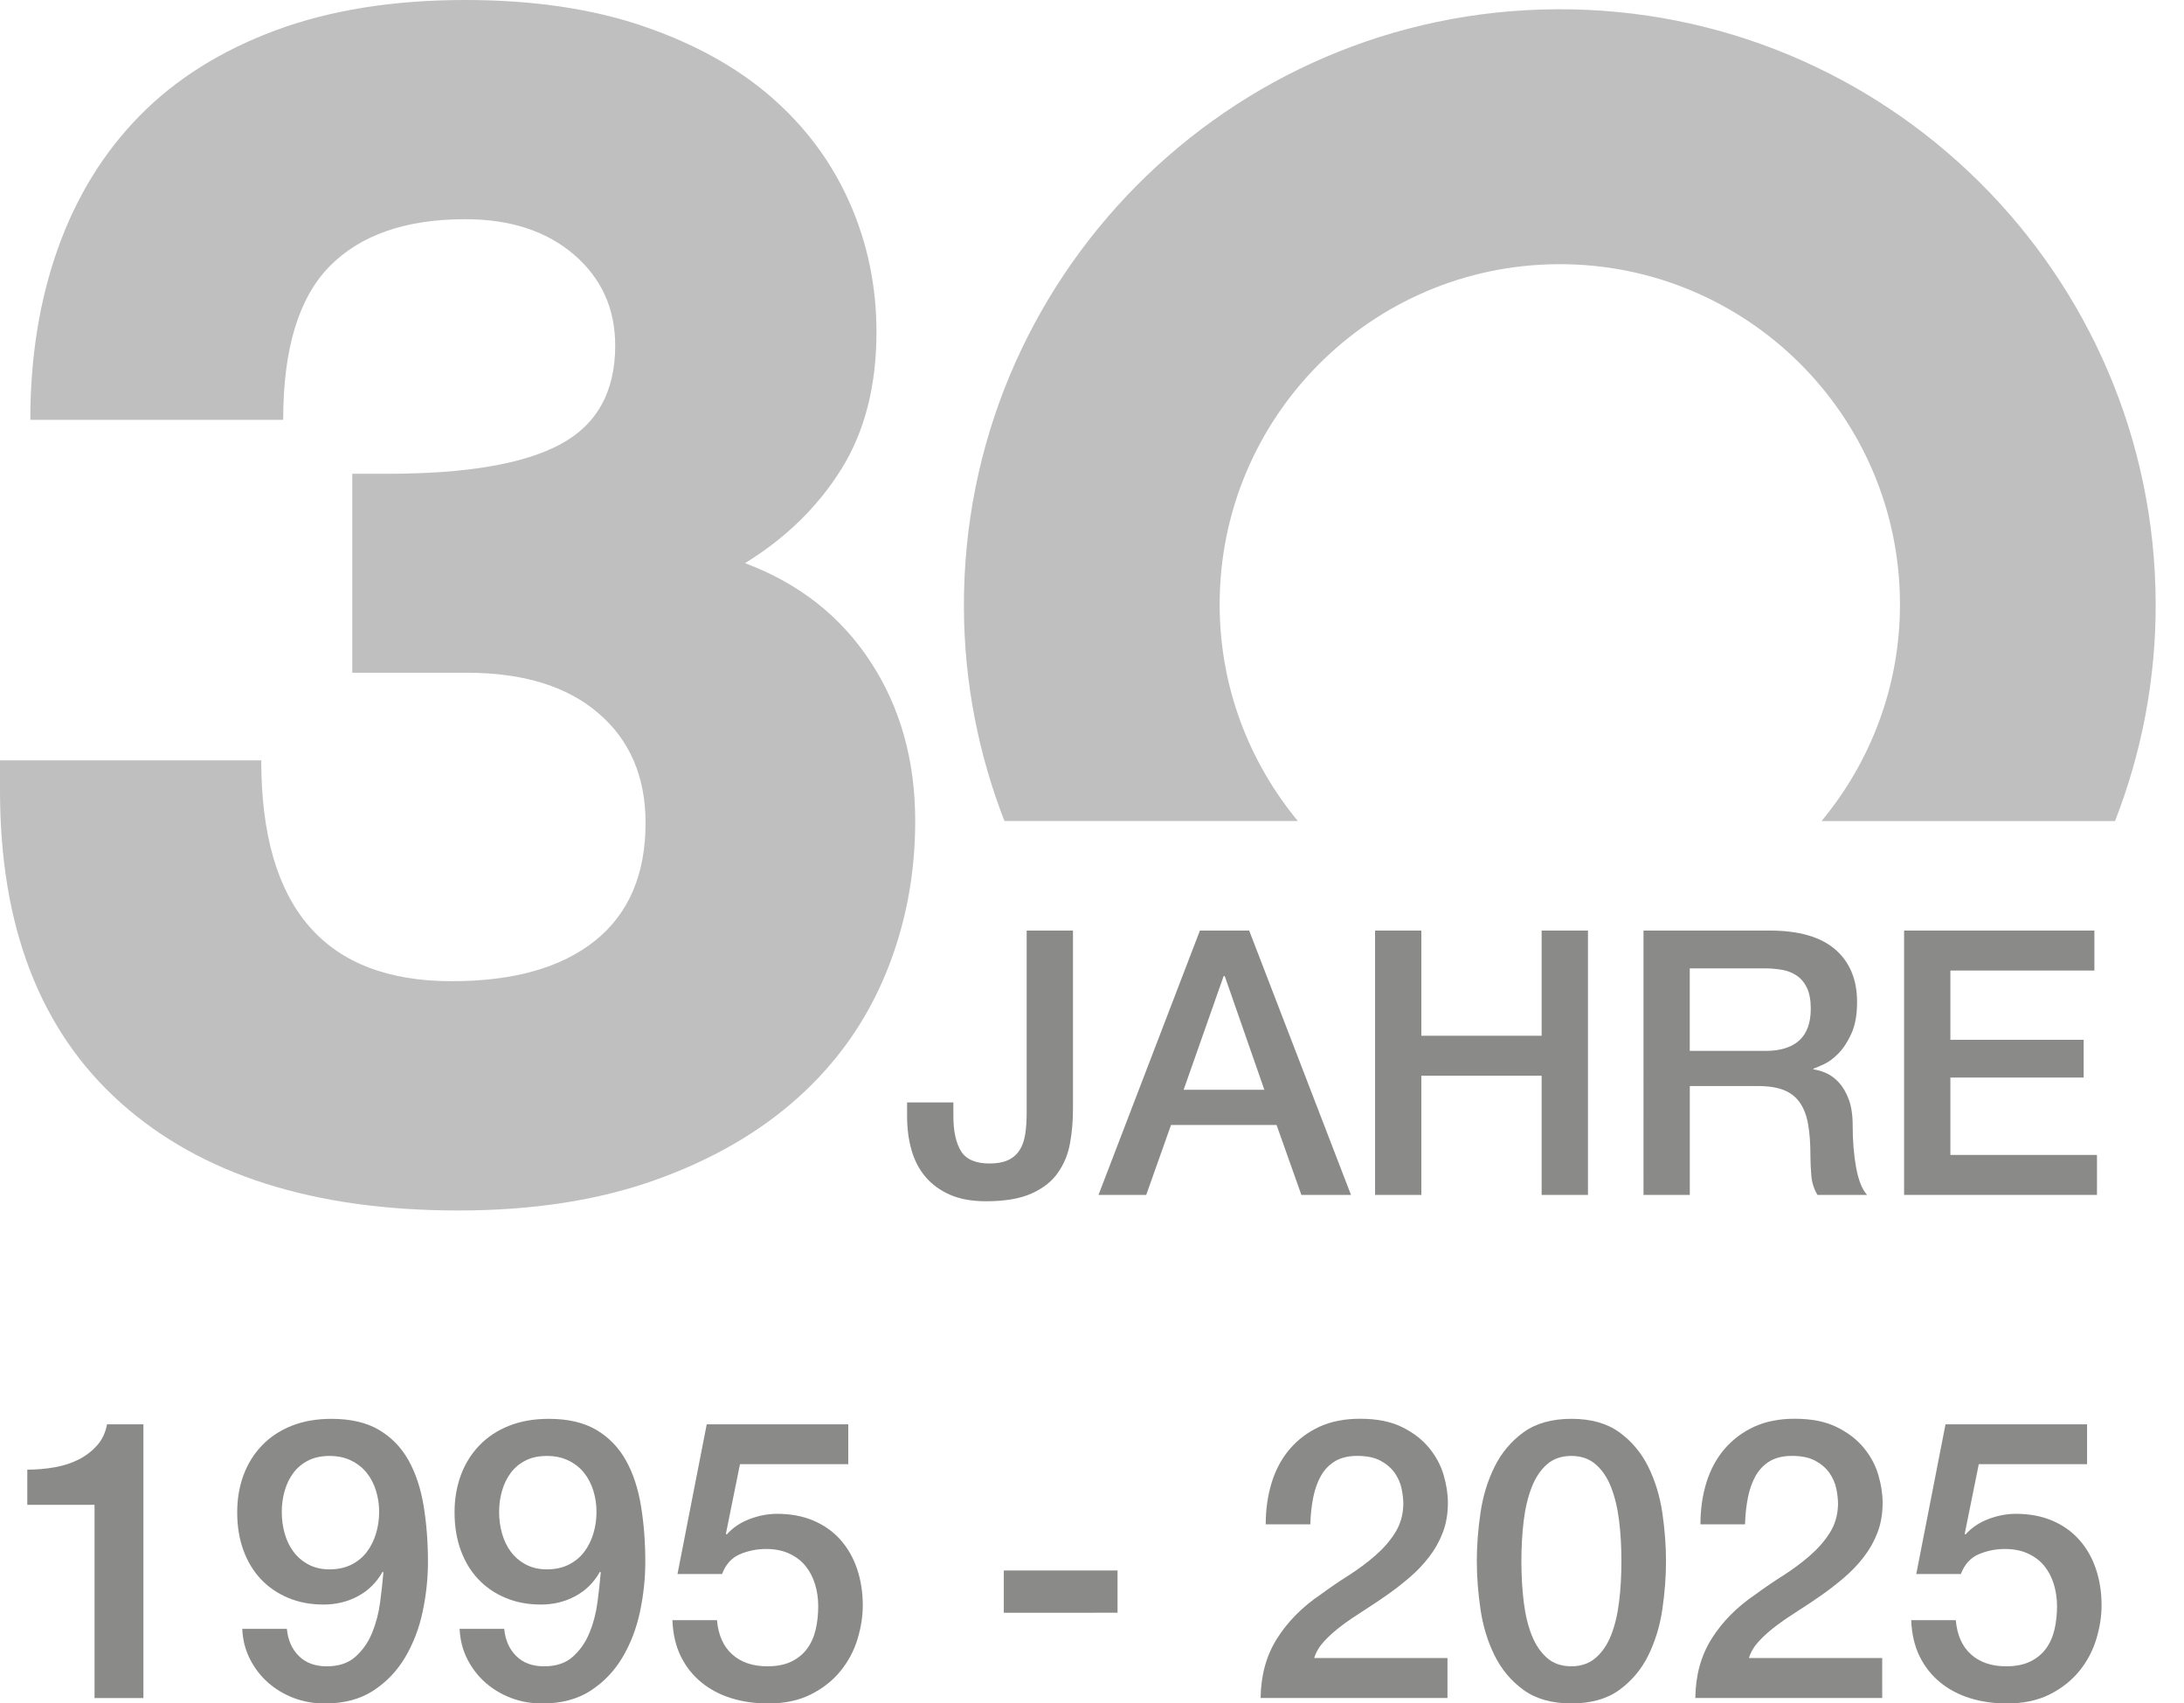
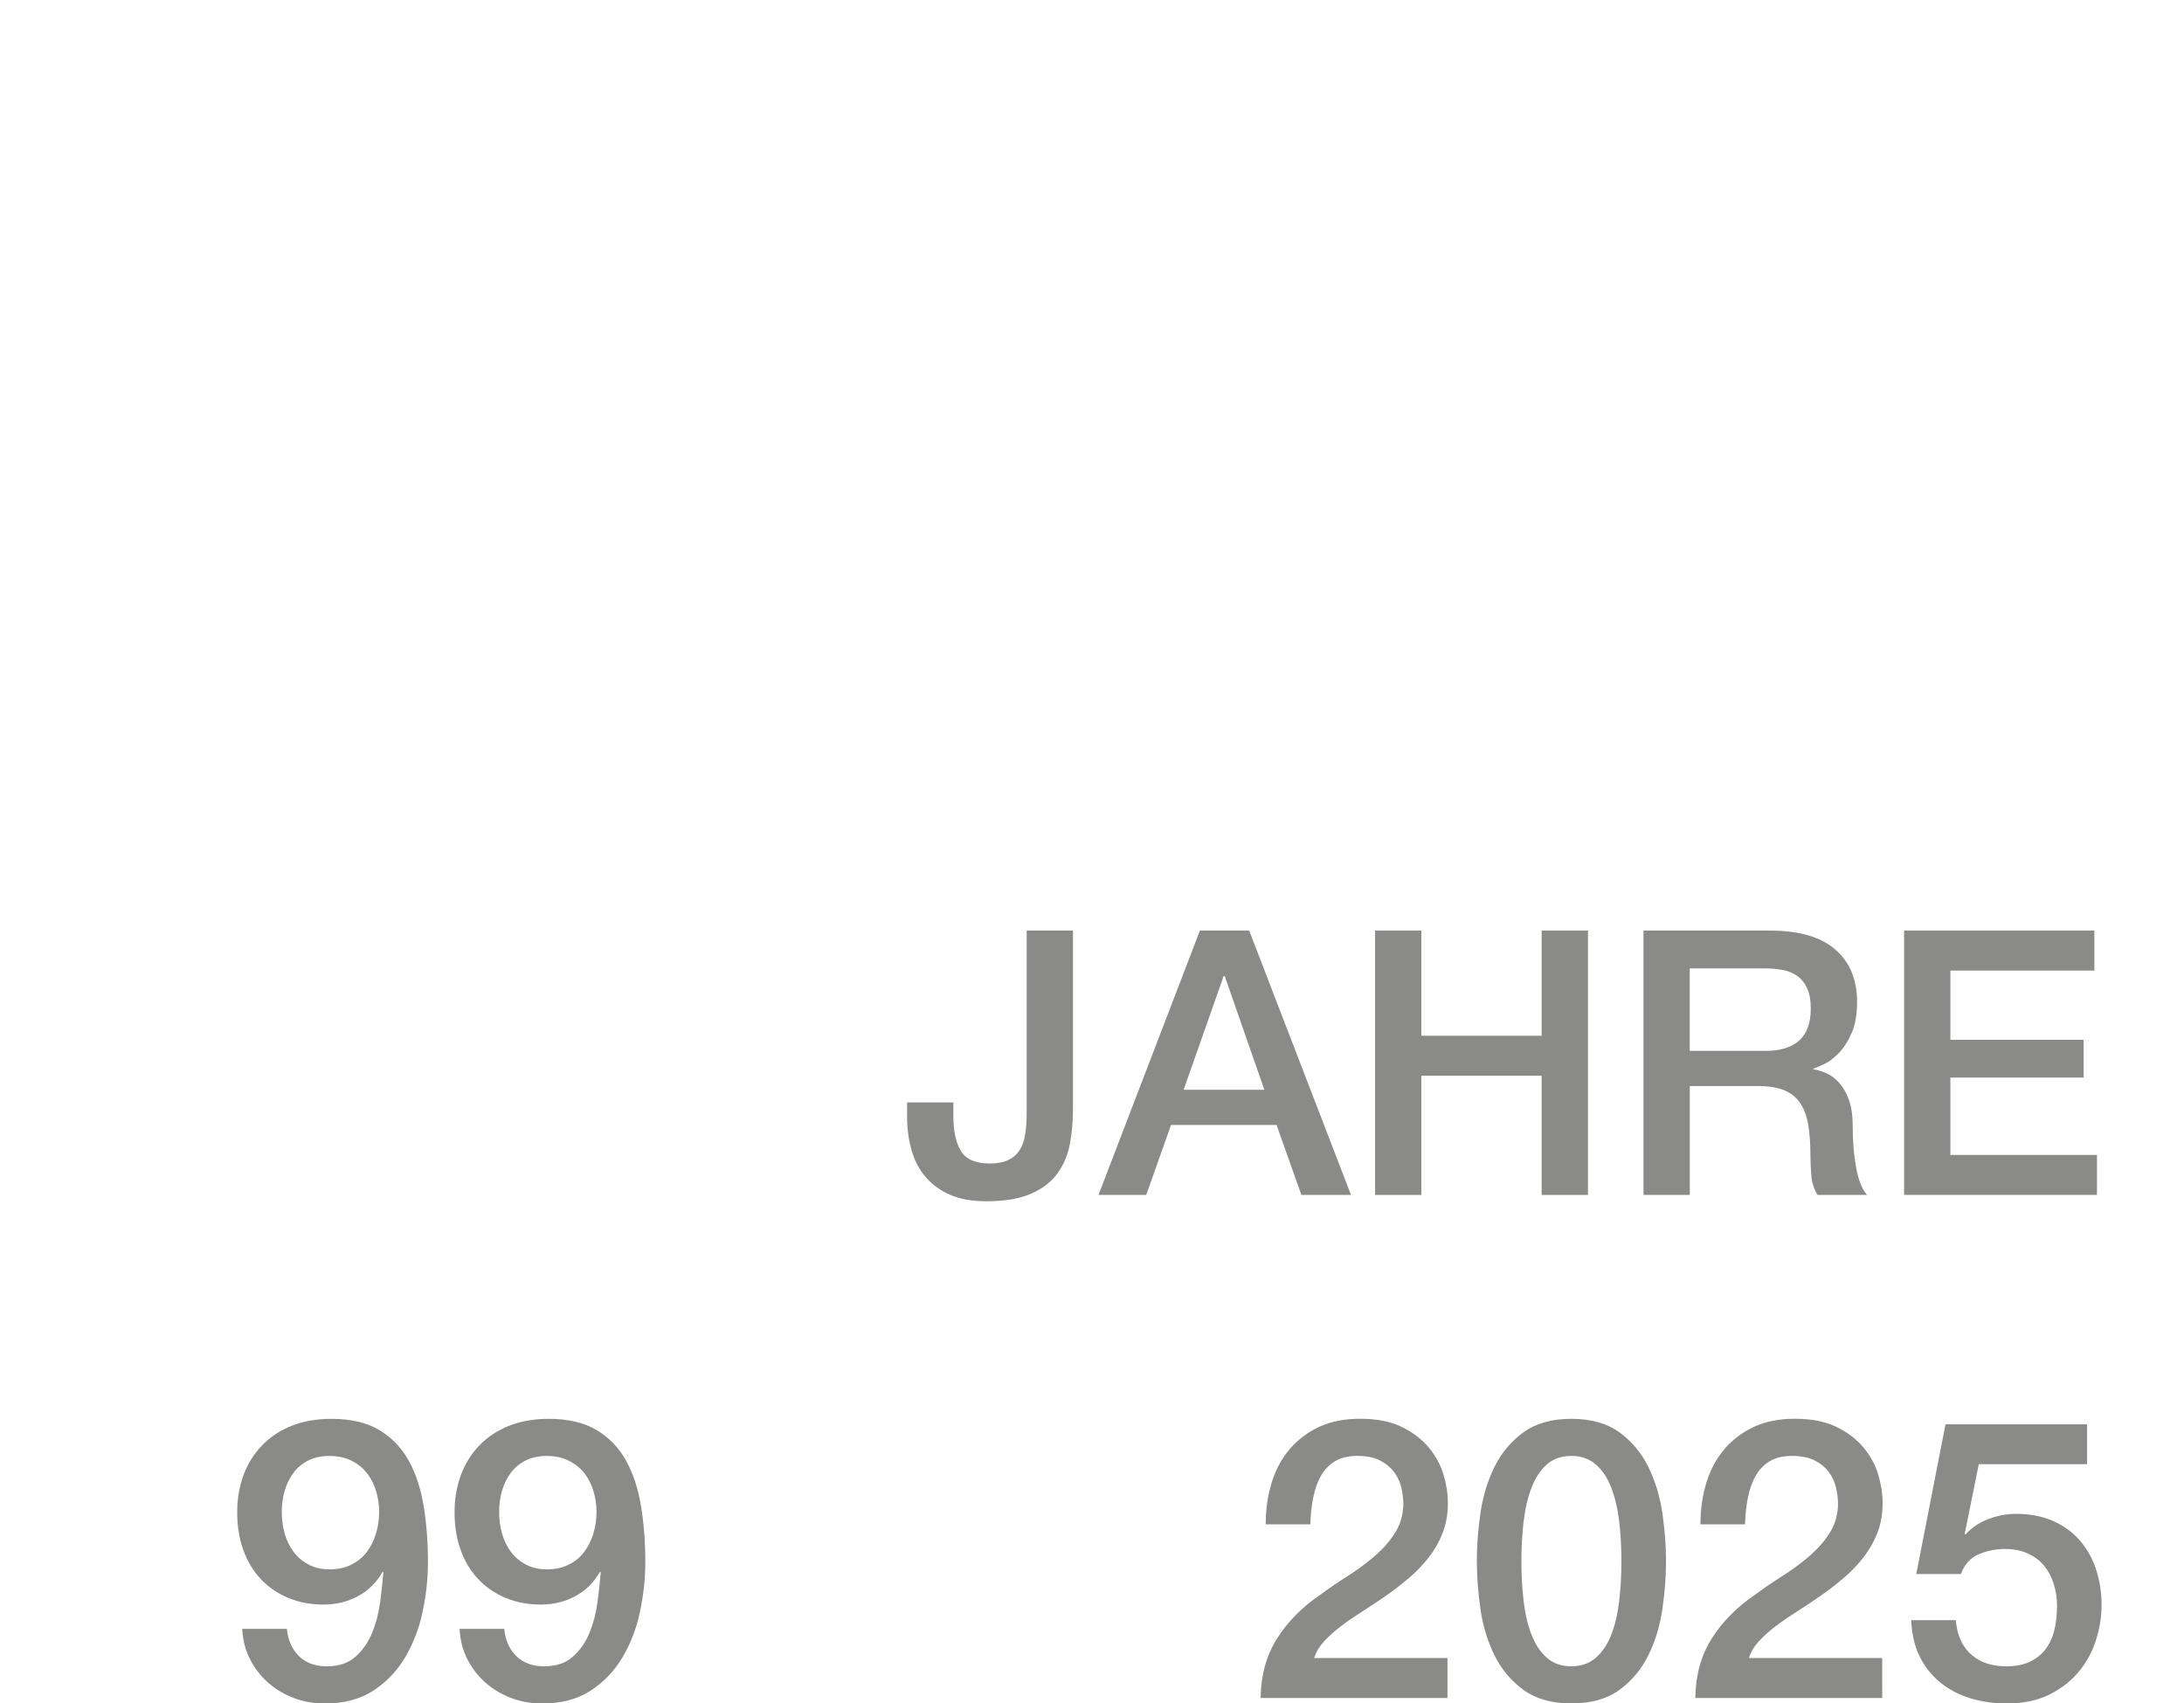
<svg xmlns="http://www.w3.org/2000/svg" version="1.1" id="Layer_1" x="0px" y="0px" width="100.562px" height="78.418px" viewBox="0 0 100.562 78.418" enable-background="new 0 0 100.562 78.418" xml:space="preserve">
  <g>
    <g>
-       <path fill="#BFBFBF" d="M16.221,21.81h1.63c3.619,0,6.271-0.452,7.955-1.358c1.68-0.904,2.521-2.418,2.521-4.539    c0-1.709-0.635-3.107-1.898-4.191c-1.269-1.088-2.939-1.631-5.008-1.631c-2.744,0-4.825,0.726-6.249,2.173    c-1.421,1.451-2.133,3.803-2.133,7.064H1.396c0-2.897,0.427-5.538,1.281-7.919c0.853-2.379,2.109-4.41,3.764-6.09    c1.655-1.683,3.739-2.989,6.247-3.922C15.196,0.467,18.106,0,21.42,0c3.104,0,5.833,0.4,8.188,1.202    c2.354,0.804,4.32,1.89,5.898,3.261c1.576,1.373,2.782,2.986,3.608,4.852c0.827,1.861,1.243,3.855,1.243,5.975    c0,2.484-0.545,4.594-1.63,6.326c-1.088,1.734-2.562,3.168-4.425,4.309c2.484,0.93,4.411,2.442,5.781,4.54    c1.372,2.093,2.058,4.539,2.058,7.333c0,2.484-0.452,4.826-1.357,7.025c-0.908,2.199-2.252,4.1-4.037,5.703    c-1.783,1.605-3.985,2.873-6.597,3.803c-2.614,0.932-5.627,1.396-9.043,1.396c-6.674,0-11.862-1.654-15.561-4.967    C1.849,47.449,0,42.66,0,36.4v-1.397h12.029c0,6.778,2.923,10.167,8.77,10.167c2.846,0,5.044-0.619,6.599-1.863    c1.551-1.242,2.327-3.051,2.327-5.429c0-2.123-0.727-3.807-2.173-5.047c-1.447-1.242-3.466-1.861-6.055-1.861h-5.276V21.81z" />
      <g>
        <path fill="#8A8A89" d="M49.404,51.089c0,0.533-0.046,1.051-0.137,1.551s-0.275,0.949-0.555,1.346     c-0.277,0.4-0.682,0.717-1.21,0.955c-0.528,0.24-1.229,0.359-2.105,0.359c-0.648,0-1.199-0.1-1.653-0.299     c-0.455-0.199-0.83-0.473-1.125-0.818c-0.296-0.346-0.511-0.758-0.647-1.236c-0.137-0.477-0.205-0.994-0.205-1.551V50.75h2.131     v0.629c0,0.693,0.116,1.23,0.35,1.611c0.232,0.381,0.673,0.572,1.321,0.572c0.341,0,0.622-0.053,0.844-0.154     s0.398-0.254,0.528-0.451c0.131-0.199,0.218-0.445,0.265-0.742c0.046-0.295,0.067-0.631,0.067-1.006v-8.369h2.132V51.089z" />
        <path fill="#8A8A89" d="M55.25,42.839h2.268l4.689,12.17h-2.285l-1.143-3.221H53.92l-1.143,3.221h-2.197L55.25,42.839z      M54.5,50.169h3.717l-1.824-5.234h-0.051L54.5,50.169z" />
        <path fill="#8A8A89" d="M63.315,42.839h2.131v4.842h5.539v-4.842h2.133v12.17h-2.133v-5.488h-5.539v5.488h-2.131V42.839z" />
        <path fill="#8A8A89" d="M75.674,42.839h5.811c1.342,0,2.348,0.289,3.018,0.869s1.006,1.387,1.006,2.42     c0,0.58-0.084,1.061-0.256,1.441c-0.17,0.379-0.369,0.688-0.596,0.92c-0.229,0.232-0.451,0.4-0.674,0.502     c-0.221,0.104-0.385,0.17-0.486,0.205v0.033c0.184,0.023,0.379,0.08,0.588,0.172c0.211,0.092,0.406,0.236,0.588,0.434     c0.184,0.199,0.334,0.459,0.453,0.777s0.18,0.715,0.18,1.191c0,0.717,0.053,1.367,0.16,1.951     c0.109,0.588,0.277,1.004,0.504,1.254h-2.283c-0.16-0.26-0.254-0.551-0.283-0.869c-0.027-0.316-0.043-0.625-0.043-0.92     c0-0.557-0.033-1.037-0.102-1.439c-0.068-0.404-0.193-0.74-0.375-1.006c-0.182-0.268-0.43-0.465-0.742-0.59     s-0.713-0.188-1.201-0.188h-3.135v5.012h-2.131V42.839z M77.805,48.378h3.494c0.68,0,1.197-0.162,1.551-0.484     c0.352-0.324,0.527-0.811,0.527-1.459c0-0.385-0.057-0.701-0.17-0.947c-0.113-0.242-0.271-0.434-0.469-0.57     c-0.199-0.137-0.426-0.227-0.682-0.271s-0.521-0.068-0.793-0.068h-3.459V48.378z" />
        <path fill="#8A8A89" d="M87.674,42.839h8.762v1.84h-6.631v3.189h6.137v1.738h-6.137v3.562h6.75v1.84h-8.881V42.839z" />
      </g>
-       <path fill="#BFBFBF" d="M56.159,27.894C56.12,19.244,63.102,12.2,71.752,12.162c8.648-0.038,15.693,6.945,15.732,15.594    c0.016,3.82-1.35,7.313-3.611,10.041h13.514c1.215-3.118,1.887-6.506,1.871-10.056C99.192,12.589,86.852,0.359,71.702,0.426    C56.547,0.492,44.316,12.83,44.383,27.981c0.015,3.464,0.682,6.77,1.867,9.815h13.51C57.532,35.104,56.174,31.662,56.159,27.894z" />
    </g>
    <g>
-       <path fill="#8A8A89" d="M1.257,67.656c0.432,0,0.852-0.037,1.26-0.109s0.777-0.191,1.107-0.359s0.611-0.385,0.846-0.648    s0.387-0.588,0.459-0.971h1.674v12.6h-2.25v-8.893H1.257V67.656z" />
      <path fill="#8A8A89" d="M13.209,74.982c0.048,0.516,0.23,0.932,0.549,1.25c0.317,0.318,0.747,0.477,1.287,0.477    c0.552,0,0.992-0.146,1.322-0.441c0.33-0.293,0.585-0.658,0.766-1.098c0.18-0.438,0.303-0.906,0.369-1.404    c0.065-0.496,0.116-0.955,0.152-1.377l-0.036-0.035c-0.275,0.492-0.653,0.867-1.134,1.125c-0.479,0.258-1.008,0.387-1.584,0.387    c-0.6,0-1.143-0.102-1.629-0.307c-0.486-0.203-0.903-0.488-1.251-0.854c-0.349-0.367-0.618-0.811-0.81-1.332    c-0.192-0.523-0.288-1.107-0.288-1.756c0-0.611,0.096-1.178,0.288-1.701c0.191-0.521,0.474-0.977,0.846-1.367    s0.828-0.693,1.368-0.91c0.54-0.215,1.151-0.322,1.836-0.322c0.888,0,1.62,0.17,2.196,0.512c0.575,0.342,1.028,0.811,1.358,1.404    s0.561,1.293,0.693,2.098c0.132,0.803,0.198,1.662,0.198,2.574c0,0.756-0.081,1.518-0.243,2.285s-0.43,1.467-0.802,2.098    c-0.372,0.629-0.86,1.143-1.467,1.539c-0.605,0.395-1.353,0.594-2.241,0.594c-0.504,0-0.978-0.084-1.422-0.252    c-0.443-0.168-0.837-0.402-1.179-0.703c-0.342-0.299-0.621-0.658-0.837-1.08c-0.216-0.42-0.336-0.887-0.36-1.402H13.209z     M15.171,67.025c-0.372,0-0.696,0.068-0.973,0.207s-0.504,0.328-0.684,0.566c-0.18,0.24-0.315,0.518-0.405,0.828    c-0.09,0.312-0.135,0.637-0.135,0.973c0,0.348,0.045,0.682,0.135,0.998c0.09,0.318,0.226,0.598,0.405,0.838    s0.407,0.436,0.684,0.584c0.276,0.15,0.601,0.227,0.973,0.227c0.384,0,0.72-0.072,1.008-0.217s0.524-0.338,0.711-0.584    c0.186-0.246,0.327-0.529,0.423-0.848c0.096-0.316,0.145-0.65,0.145-0.998c0-0.336-0.049-0.66-0.145-0.973    c-0.096-0.311-0.237-0.584-0.423-0.818c-0.187-0.234-0.423-0.424-0.711-0.566C15.891,67.097,15.555,67.025,15.171,67.025z" />
      <path fill="#8A8A89" d="M23.217,74.982c0.048,0.516,0.23,0.932,0.549,1.25c0.317,0.318,0.747,0.477,1.287,0.477    c0.552,0,0.992-0.146,1.322-0.441c0.33-0.293,0.585-0.658,0.766-1.098c0.18-0.438,0.303-0.906,0.369-1.404    c0.065-0.496,0.116-0.955,0.152-1.377l-0.036-0.035c-0.275,0.492-0.653,0.867-1.134,1.125c-0.479,0.258-1.008,0.387-1.584,0.387    c-0.6,0-1.143-0.102-1.629-0.307c-0.486-0.203-0.903-0.488-1.251-0.854c-0.349-0.367-0.618-0.811-0.81-1.332    c-0.192-0.523-0.288-1.107-0.288-1.756c0-0.611,0.096-1.178,0.288-1.701c0.191-0.521,0.474-0.977,0.846-1.367    s0.828-0.693,1.368-0.91c0.54-0.215,1.151-0.322,1.836-0.322c0.888,0,1.62,0.17,2.196,0.512c0.575,0.342,1.028,0.811,1.358,1.404    s0.561,1.293,0.693,2.098c0.132,0.803,0.198,1.662,0.198,2.574c0,0.756-0.081,1.518-0.243,2.285s-0.43,1.467-0.802,2.098    c-0.372,0.629-0.86,1.143-1.467,1.539c-0.605,0.395-1.353,0.594-2.241,0.594c-0.504,0-0.978-0.084-1.422-0.252    c-0.443-0.168-0.837-0.402-1.179-0.703c-0.342-0.299-0.621-0.658-0.837-1.08c-0.216-0.42-0.336-0.887-0.36-1.402H23.217z     M25.179,67.025c-0.372,0-0.696,0.068-0.973,0.207s-0.504,0.328-0.684,0.566c-0.18,0.24-0.315,0.518-0.405,0.828    c-0.09,0.312-0.135,0.637-0.135,0.973c0,0.348,0.045,0.682,0.135,0.998c0.09,0.318,0.226,0.598,0.405,0.838    s0.407,0.436,0.684,0.584c0.276,0.15,0.601,0.227,0.973,0.227c0.384,0,0.72-0.072,1.008-0.217s0.524-0.338,0.711-0.584    c0.186-0.246,0.327-0.529,0.423-0.848c0.096-0.316,0.145-0.65,0.145-0.998c0-0.336-0.049-0.66-0.145-0.973    c-0.096-0.311-0.237-0.584-0.423-0.818c-0.187-0.234-0.423-0.424-0.711-0.566C25.899,67.097,25.563,67.025,25.179,67.025z" />
-       <path fill="#8A8A89" d="M32.541,65.568h6.517v1.836h-4.986l-0.648,3.203l0.036,0.035c0.276-0.311,0.627-0.549,1.053-0.711    s0.85-0.242,1.27-0.242c0.624,0,1.182,0.105,1.674,0.314c0.492,0.211,0.906,0.504,1.242,0.883c0.336,0.377,0.591,0.824,0.765,1.34    c0.174,0.518,0.262,1.074,0.262,1.676c0,0.504-0.081,1.021-0.243,1.557c-0.162,0.533-0.421,1.02-0.774,1.457    c-0.354,0.439-0.807,0.799-1.359,1.08c-0.552,0.281-1.212,0.424-1.979,0.424c-0.612,0-1.179-0.082-1.701-0.244    c-0.521-0.162-0.98-0.404-1.377-0.729c-0.396-0.324-0.711-0.723-0.945-1.197c-0.233-0.473-0.362-1.029-0.387-1.664h2.052    c0.061,0.684,0.294,1.209,0.702,1.574c0.408,0.367,0.948,0.549,1.62,0.549c0.432,0,0.798-0.072,1.098-0.215    c0.3-0.145,0.543-0.342,0.729-0.594c0.186-0.252,0.317-0.547,0.396-0.883s0.117-0.695,0.117-1.08c0-0.348-0.048-0.682-0.144-0.998    c-0.097-0.318-0.24-0.598-0.433-0.838c-0.191-0.24-0.44-0.432-0.746-0.576c-0.307-0.145-0.664-0.217-1.071-0.217    c-0.433,0-0.837,0.082-1.215,0.244s-0.651,0.465-0.819,0.908h-2.052L32.541,65.568z" />
-       <path fill="#8A8A89" d="M46.22,72.298h5.237v1.945H46.22V72.298z" />
      <path fill="#8A8A89" d="M66.649,78.167h-8.604c0.012-1.045,0.264-1.957,0.756-2.736s1.164-1.459,2.016-2.033    c0.408-0.301,0.834-0.592,1.279-0.873c0.443-0.283,0.852-0.586,1.223-0.91c0.373-0.324,0.68-0.674,0.918-1.053    c0.24-0.379,0.367-0.812,0.379-1.305c0-0.229-0.027-0.471-0.08-0.729c-0.055-0.258-0.16-0.498-0.316-0.721    s-0.371-0.408-0.648-0.559c-0.275-0.15-0.635-0.225-1.078-0.225c-0.408,0-0.748,0.082-1.018,0.242    c-0.27,0.162-0.486,0.385-0.648,0.666c-0.162,0.283-0.281,0.615-0.359,1s-0.123,0.799-0.135,1.242H58.28    c0-0.695,0.094-1.342,0.279-1.936s0.465-1.107,0.836-1.539c0.373-0.432,0.826-0.771,1.359-1.018    c0.533-0.244,1.154-0.367,1.863-0.367c0.768,0,1.41,0.125,1.926,0.377s0.934,0.57,1.252,0.955c0.316,0.383,0.543,0.801,0.674,1.25    c0.133,0.449,0.199,0.879,0.199,1.287c0,0.504-0.078,0.961-0.234,1.367c-0.156,0.408-0.367,0.783-0.631,1.125    s-0.564,0.658-0.9,0.945c-0.336,0.289-0.684,0.559-1.043,0.811s-0.721,0.492-1.08,0.721c-0.359,0.227-0.693,0.455-1,0.684    c-0.305,0.229-0.572,0.465-0.801,0.711c-0.227,0.246-0.383,0.506-0.467,0.783h6.137V78.167z" />
      <path fill="#8A8A89" d="M72.356,65.316c0.9,0,1.635,0.207,2.205,0.619c0.57,0.414,1.014,0.943,1.332,1.584    c0.316,0.643,0.533,1.348,0.648,2.115c0.113,0.77,0.17,1.514,0.17,2.232c0,0.721-0.057,1.465-0.17,2.232    c-0.115,0.768-0.332,1.473-0.648,2.115c-0.318,0.643-0.762,1.17-1.332,1.584s-1.305,0.621-2.205,0.621s-1.635-0.207-2.205-0.621    s-1.014-0.941-1.332-1.584s-0.535-1.348-0.648-2.115S68,72.587,68,71.867c0-0.719,0.057-1.463,0.17-2.232    c0.113-0.768,0.33-1.473,0.648-2.115c0.318-0.641,0.762-1.17,1.332-1.584C70.721,65.523,71.456,65.316,72.356,65.316z     M72.356,76.708c0.443,0,0.816-0.129,1.115-0.387c0.301-0.258,0.537-0.605,0.711-1.043c0.174-0.439,0.297-0.951,0.369-1.539    s0.107-1.213,0.107-1.873s-0.035-1.281-0.107-1.863s-0.195-1.094-0.369-1.539c-0.174-0.443-0.41-0.795-0.711-1.053    c-0.299-0.258-0.672-0.387-1.115-0.387c-0.457,0-0.832,0.129-1.125,0.387c-0.295,0.258-0.529,0.609-0.703,1.053    c-0.174,0.445-0.297,0.957-0.369,1.539c-0.07,0.582-0.107,1.203-0.107,1.863s0.037,1.285,0.107,1.873    c0.072,0.588,0.195,1.1,0.369,1.539c0.174,0.438,0.408,0.785,0.703,1.043C71.524,76.58,71.899,76.708,72.356,76.708z" />
      <path fill="#8A8A89" d="M86.665,78.167h-8.604c0.012-1.045,0.264-1.957,0.756-2.736s1.164-1.459,2.016-2.033    c0.408-0.301,0.834-0.592,1.279-0.873c0.443-0.283,0.852-0.586,1.223-0.91c0.373-0.324,0.68-0.674,0.918-1.053    c0.24-0.379,0.367-0.812,0.379-1.305c0-0.229-0.027-0.471-0.08-0.729c-0.055-0.258-0.16-0.498-0.316-0.721    s-0.371-0.408-0.648-0.559c-0.275-0.15-0.635-0.225-1.078-0.225c-0.408,0-0.748,0.082-1.018,0.242    c-0.27,0.162-0.486,0.385-0.648,0.666c-0.162,0.283-0.281,0.615-0.359,1s-0.123,0.799-0.135,1.242h-2.053    c0-0.695,0.094-1.342,0.279-1.936s0.465-1.107,0.836-1.539c0.373-0.432,0.826-0.771,1.359-1.018    c0.533-0.244,1.154-0.367,1.863-0.367c0.768,0,1.41,0.125,1.926,0.377s0.934,0.57,1.252,0.955c0.316,0.383,0.543,0.801,0.674,1.25    c0.133,0.449,0.199,0.879,0.199,1.287c0,0.504-0.078,0.961-0.234,1.367c-0.156,0.408-0.367,0.783-0.631,1.125    s-0.564,0.658-0.9,0.945c-0.336,0.289-0.684,0.559-1.043,0.811s-0.721,0.492-1.08,0.721c-0.359,0.227-0.693,0.455-1,0.684    c-0.305,0.229-0.572,0.465-0.801,0.711c-0.227,0.246-0.383,0.506-0.467,0.783h6.137V78.167z" />
      <path fill="#8A8A89" d="M89.581,65.568h6.518v1.836h-4.986l-0.648,3.203l0.035,0.035c0.277-0.311,0.627-0.549,1.053-0.711    s0.85-0.242,1.27-0.242c0.625,0,1.182,0.105,1.674,0.314c0.492,0.211,0.906,0.504,1.242,0.883c0.336,0.377,0.592,0.824,0.766,1.34    c0.174,0.518,0.262,1.074,0.262,1.676c0,0.504-0.082,1.021-0.244,1.557c-0.162,0.533-0.42,1.02-0.773,1.457    c-0.354,0.439-0.807,0.799-1.359,1.08s-1.213,0.424-1.98,0.424c-0.611,0-1.178-0.082-1.701-0.244    c-0.521-0.162-0.98-0.404-1.377-0.729c-0.395-0.324-0.711-0.723-0.945-1.197c-0.232-0.473-0.361-1.029-0.387-1.664h2.053    c0.061,0.684,0.293,1.209,0.701,1.574c0.408,0.367,0.949,0.549,1.621,0.549c0.432,0,0.797-0.072,1.098-0.215    c0.299-0.145,0.543-0.342,0.729-0.594s0.318-0.547,0.396-0.883s0.117-0.695,0.117-1.08c0-0.348-0.049-0.682-0.145-0.998    c-0.096-0.318-0.24-0.598-0.432-0.838s-0.441-0.432-0.746-0.576c-0.307-0.145-0.664-0.217-1.072-0.217    c-0.432,0-0.836,0.082-1.215,0.244c-0.377,0.162-0.65,0.465-0.818,0.908h-2.053L89.581,65.568z" />
    </g>
  </g>
</svg>